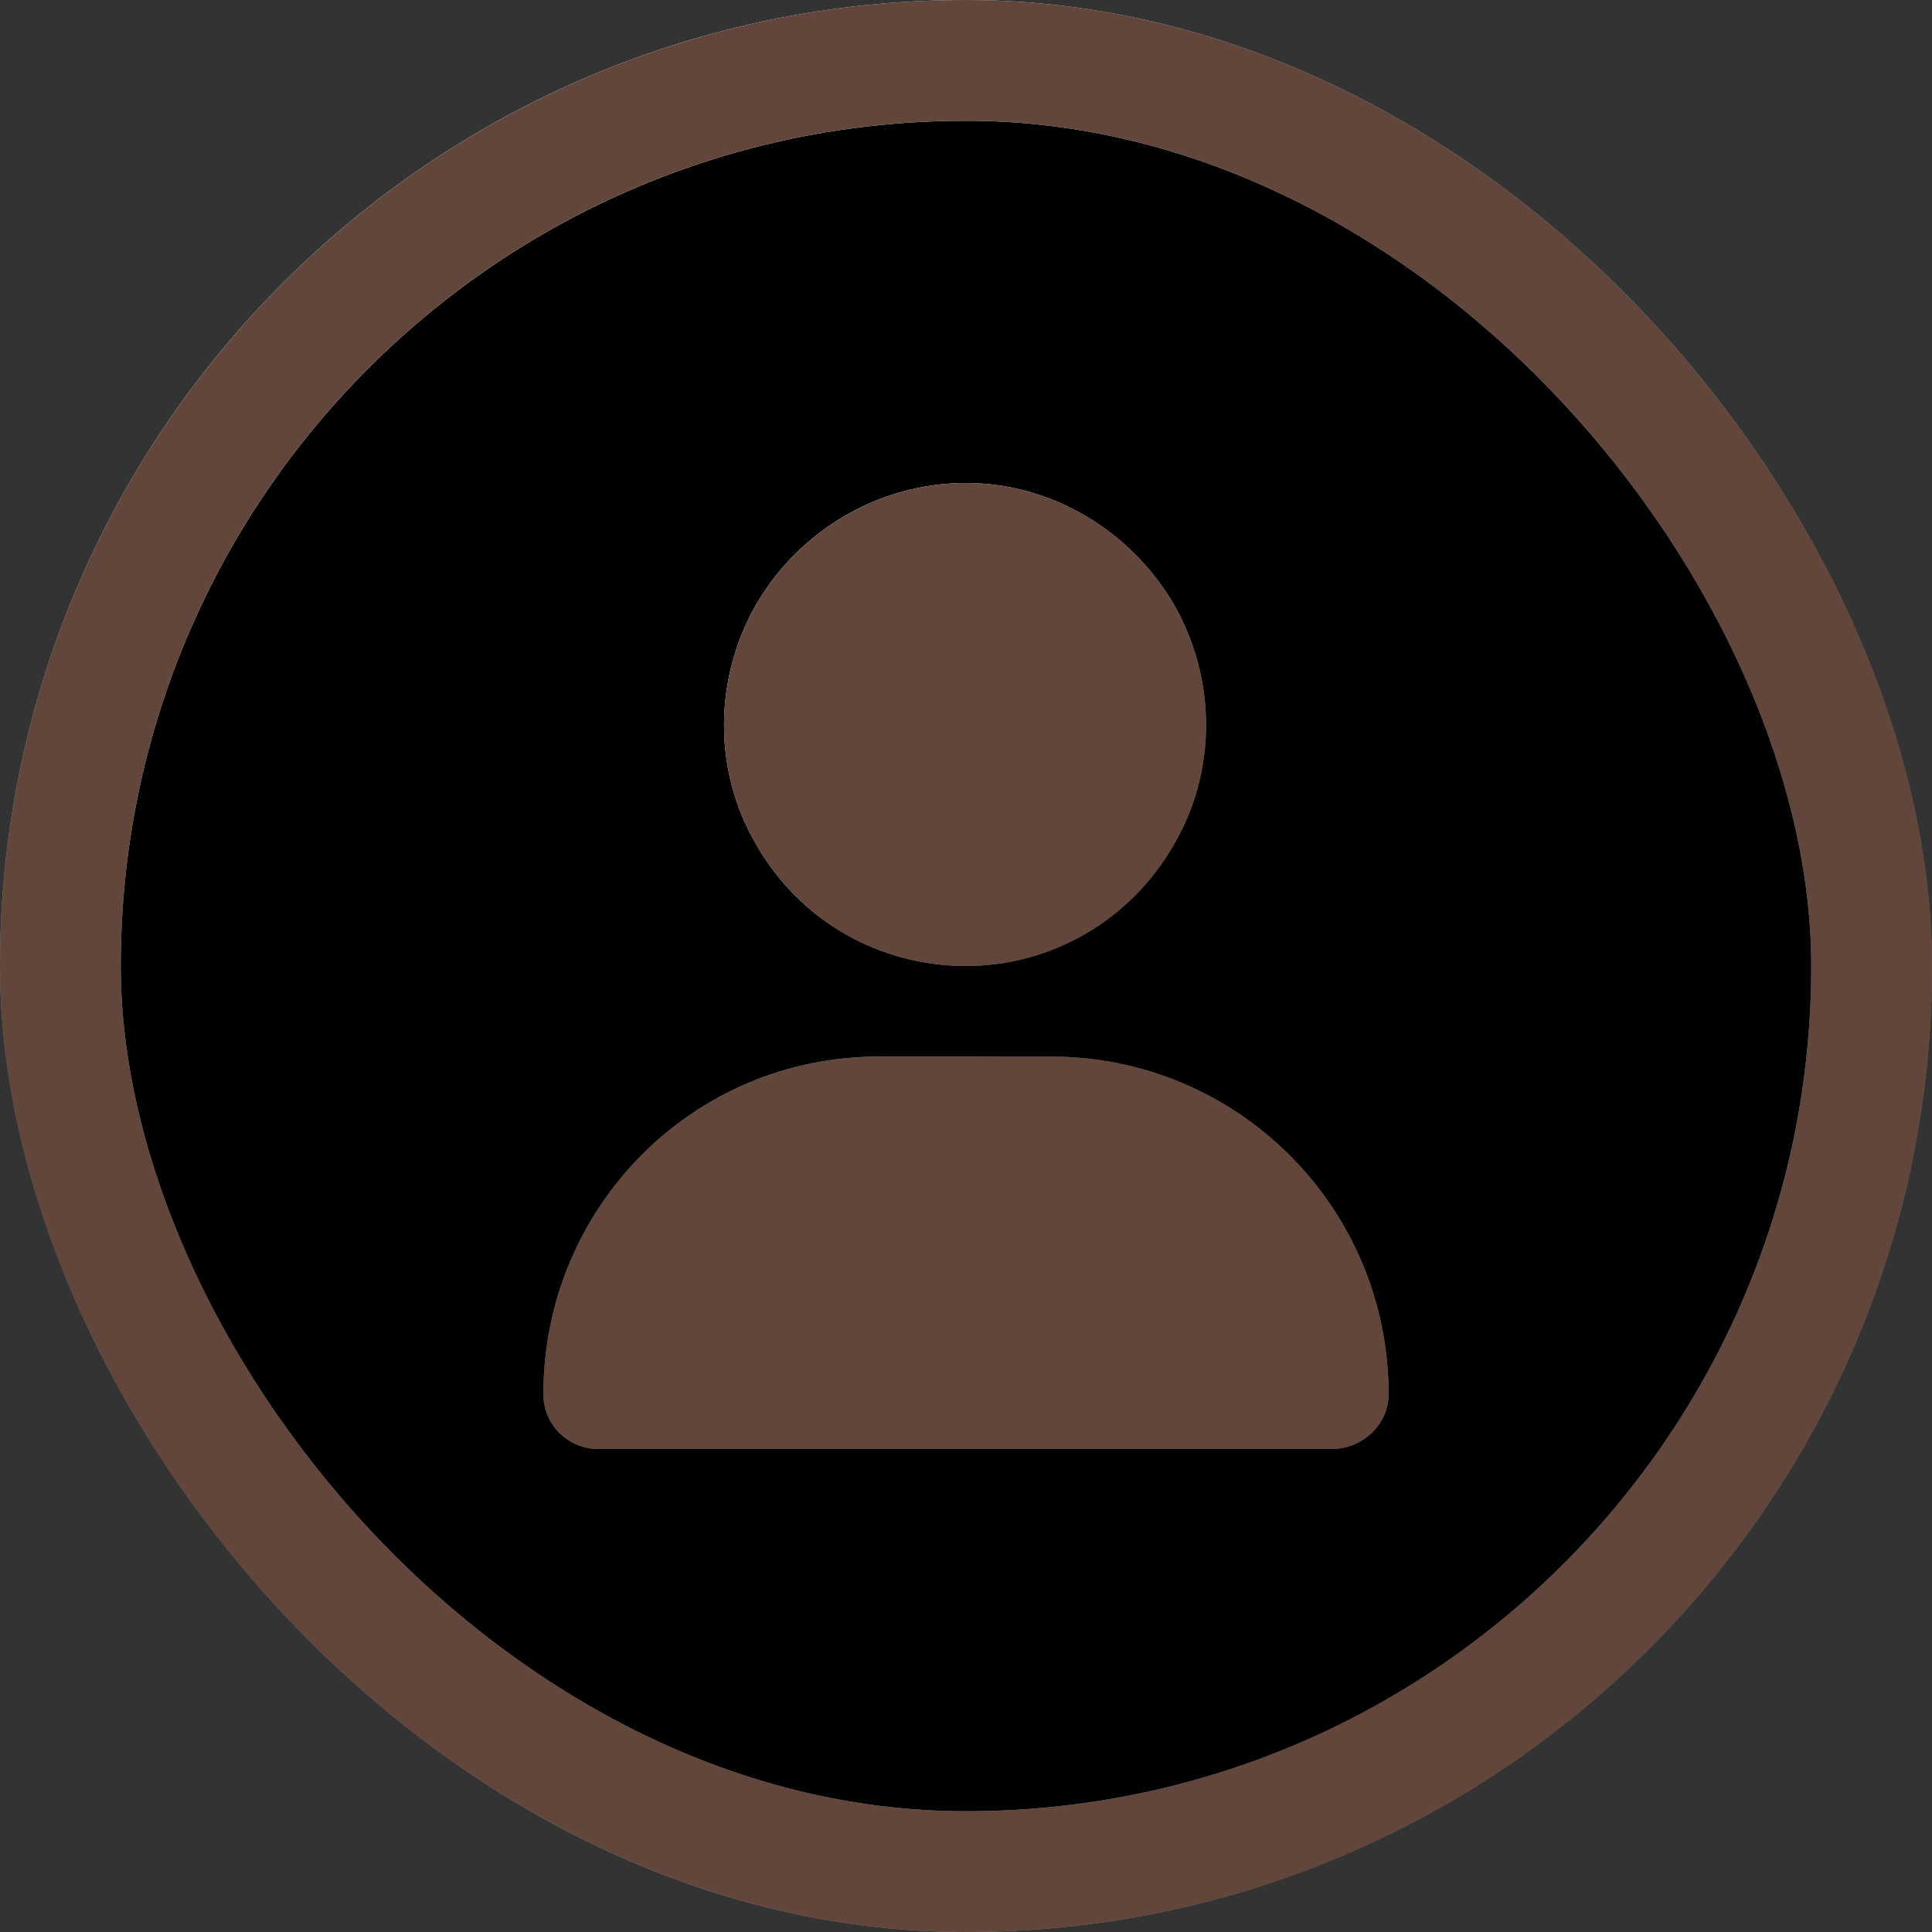
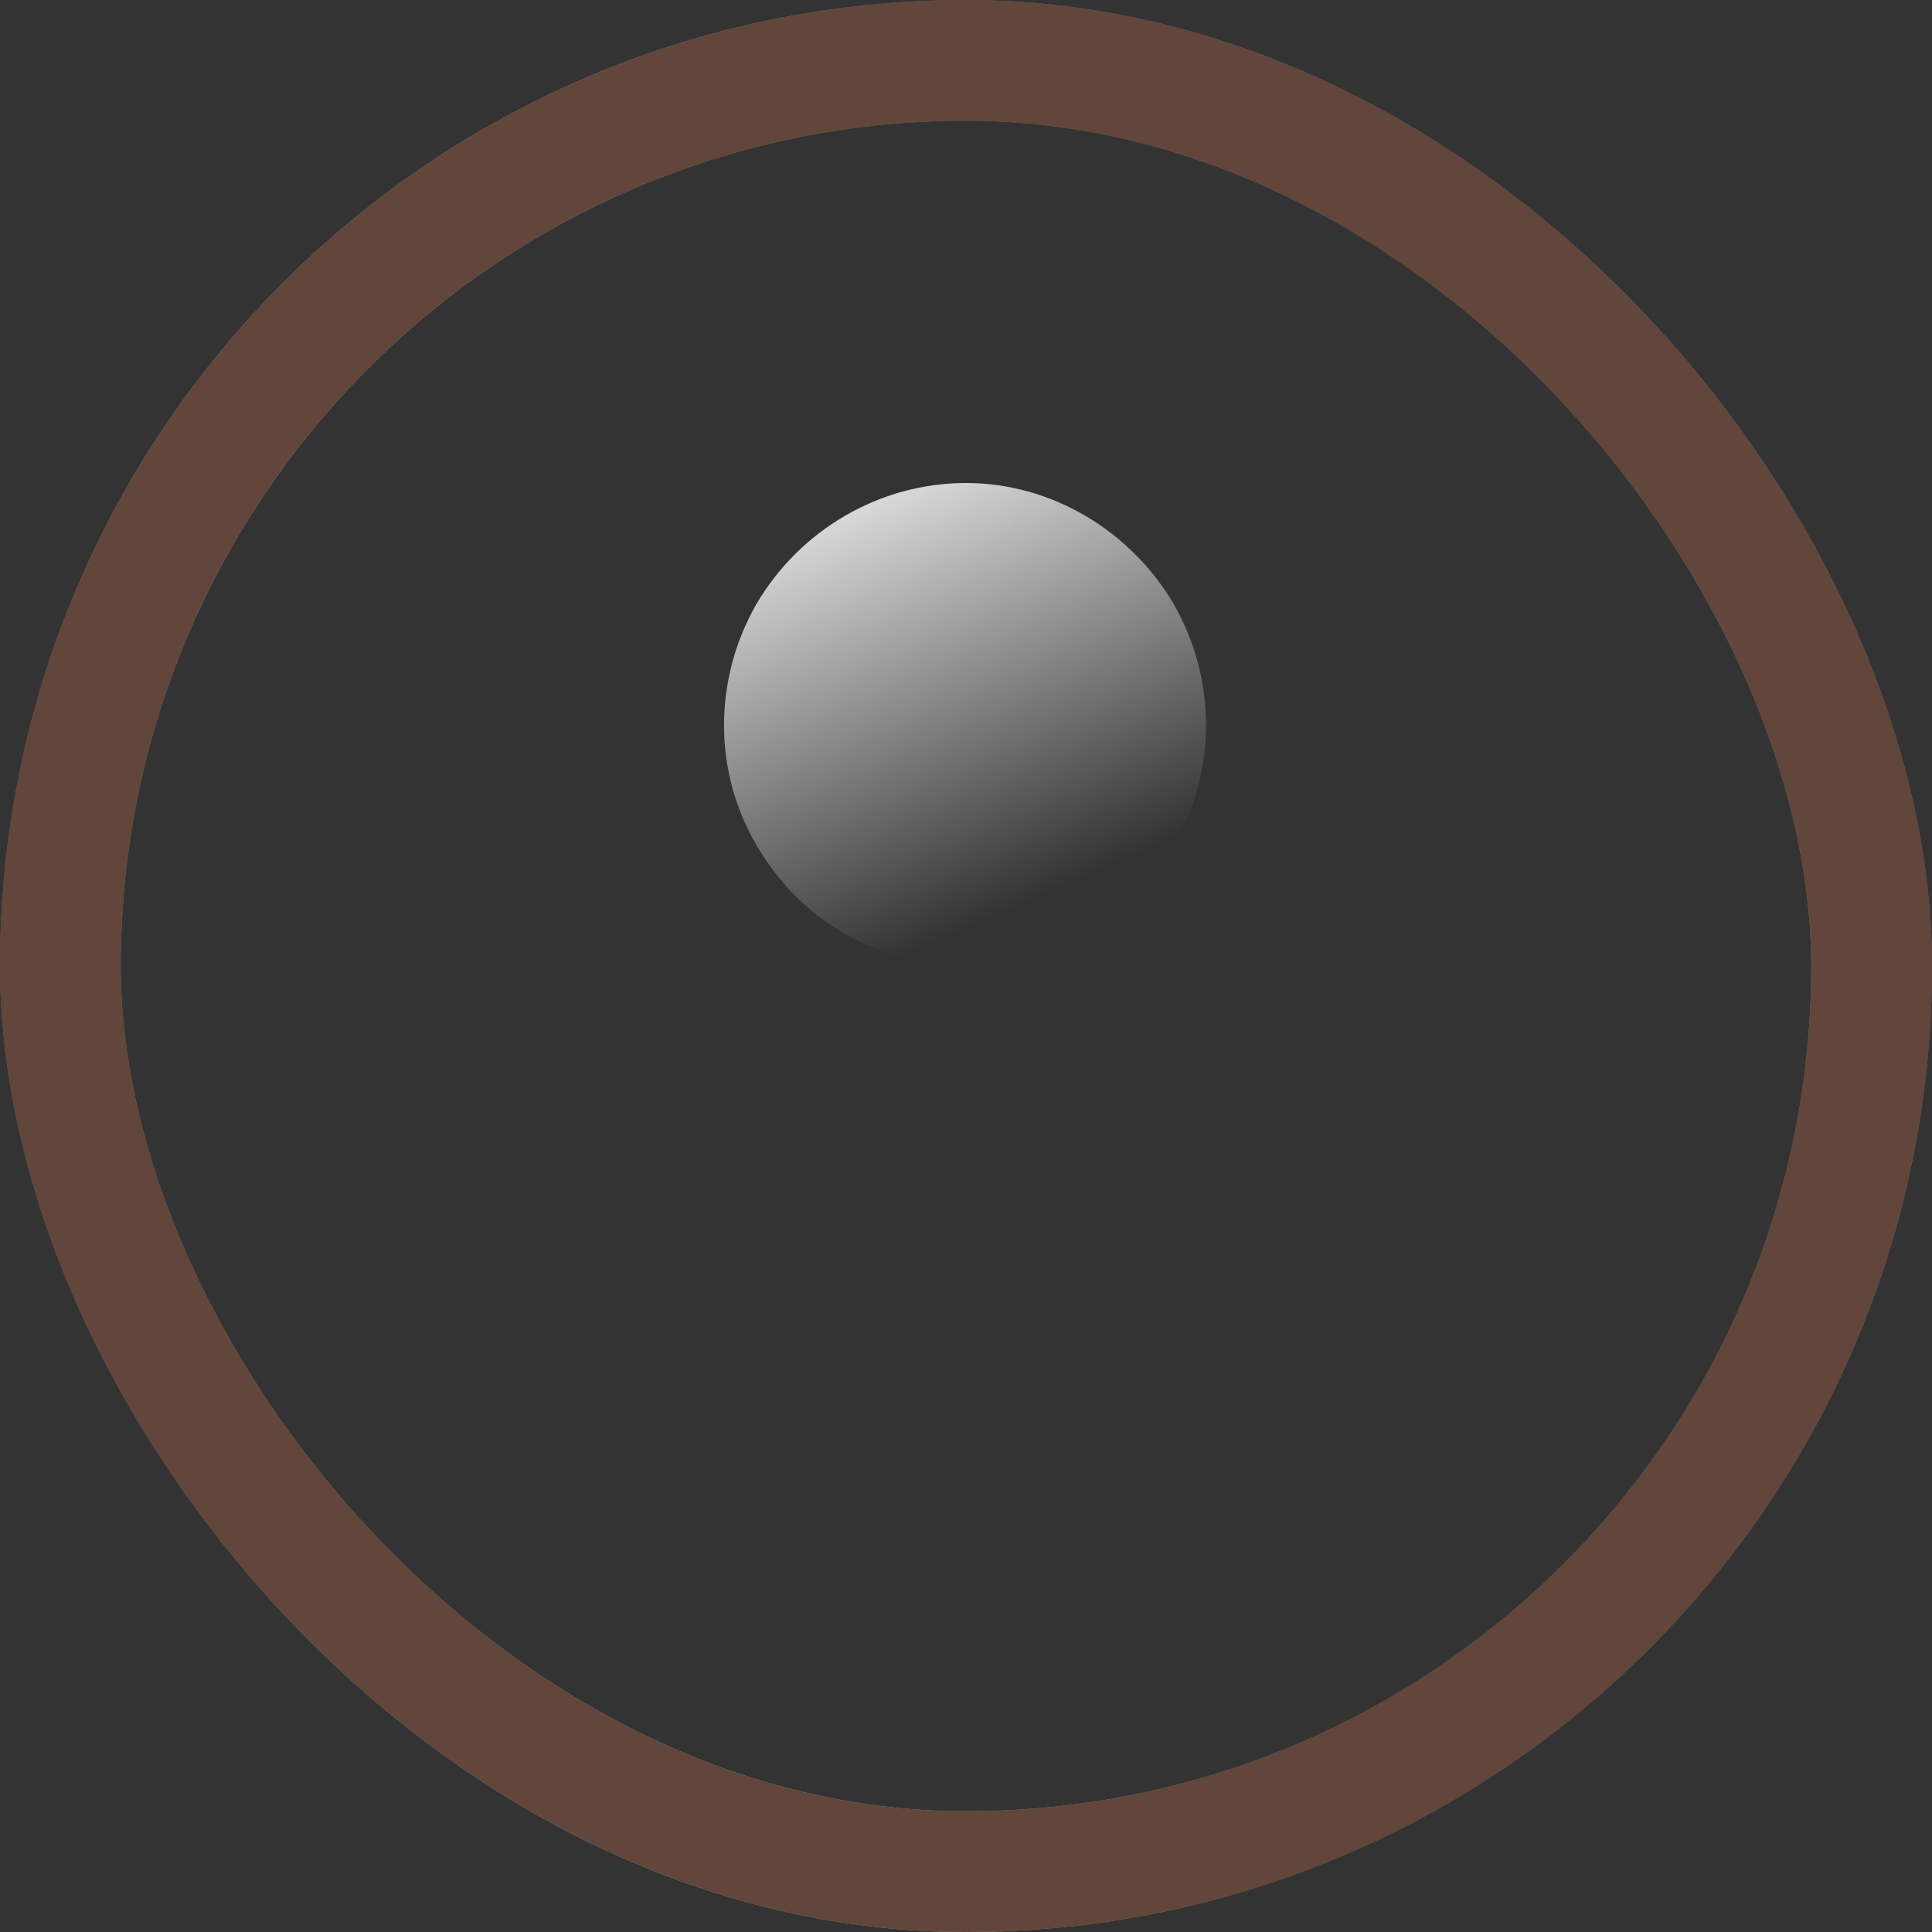
<svg xmlns="http://www.w3.org/2000/svg" fill="none" height="48" viewBox="0 0 48 48" width="48">
  <rect x="0" y="0" width="48" height="48" fill="#333333" stroke="none" />
-   <rect fill="black" height="45" rx="22.5" width="45" x="1.5" y="1.5" />
-   <path d="M24 24C21.844 24 19.875 22.875 18.797 21C17.719 19.172 17.719 16.875 18.797 15C19.875 13.172 21.844 12 24 12C26.109 12 28.078 13.172 29.156 15C30.234 16.875 30.234 19.172 29.156 21C28.078 22.875 26.109 24 24 24ZM21.844 26.25H26.109C30.75 26.25 34.5 30 34.5 34.641C34.5 35.391 33.844 36 33.094 36H14.859C14.109 36 13.5 35.391 13.5 34.641C13.5 30 17.203 26.25 21.844 26.25Z" fill="url(#paint0_linear_16450_51930)" />
  <path d="M24 24C21.844 24 19.875 22.875 18.797 21C17.719 19.172 17.719 16.875 18.797 15C19.875 13.172 21.844 12 24 12C26.109 12 28.078 13.172 29.156 15C30.234 16.875 30.234 19.172 29.156 21C28.078 22.875 26.109 24 24 24ZM21.844 26.25H26.109C30.75 26.25 34.5 30 34.5 34.641C34.5 35.391 33.844 36 33.094 36H14.859C14.109 36 13.5 35.391 13.5 34.641C13.5 30 17.203 26.25 21.844 26.25Z" fill="url(#paint1_linear_16450_51930)" style="mix-blend-mode:overlay" />
-   <path d="M24 24C21.844 24 19.875 22.875 18.797 21C17.719 19.172 17.719 16.875 18.797 15C19.875 13.172 21.844 12 24 12C26.109 12 28.078 13.172 29.156 15C30.234 16.875 30.234 19.172 29.156 21C28.078 22.875 26.109 24 24 24ZM21.844 26.25H26.109C30.75 26.25 34.5 30 34.5 34.641C34.5 35.391 33.844 36 33.094 36H14.859C14.109 36 13.5 35.391 13.5 34.641C13.5 30 17.203 26.25 21.844 26.25Z" fill="#62463B" style="mix-blend-mode:color" />
  <rect height="45" rx="22.5" stroke="url(#paint2_linear_16450_51930)" stroke-width="3" width="45" x="1.5" y="1.5" />
-   <rect height="45" rx="22.5" stroke="url(#paint3_linear_16450_51930)" stroke-width="3" style="mix-blend-mode:overlay" width="45" x="1.5" y="1.5" />
  <rect height="45" rx="22.5" stroke="#62463B" stroke-width="3" style="mix-blend-mode:color" width="45" x="1.5" y="1.5" />
  <defs>
    <linearGradient gradientUnits="userSpaceOnUse" id="paint0_linear_16450_51930" x1="14.664" x2="34.491" y1="27.011" y2="22.947">
      <stop stop-color="#576265" />
      <stop offset="0.172" stop-color="#9EA1A1" />
      <stop offset="0.457" stop-color="#848B8A" />
      <stop offset="0.554" stop-color="#576265" />
      <stop offset="0.823" stop-color="#576265" />
      <stop offset="0.925" stop-color="#757A7B" />
      <stop offset="1" stop-color="#576265" />
    </linearGradient>
    <linearGradient gradientUnits="userSpaceOnUse" id="paint1_linear_16450_51930" x1="21.883" x2="16.619" y1="24" y2="11.979">
      <stop stop-color="white" stop-opacity="0" />
      <stop offset="1" stop-color="white" />
    </linearGradient>
    <linearGradient gradientUnits="userSpaceOnUse" id="paint2_linear_16450_51930" x1="2.661" x2="47.427" y1="30.021" y2="19.534">
      <stop stop-color="#576265" />
      <stop offset="0.172" stop-color="#9EA1A1" />
      <stop offset="0.457" stop-color="#848B8A" />
      <stop offset="0.554" stop-color="#576265" />
      <stop offset="0.823" stop-color="#576265" />
      <stop offset="0.925" stop-color="#757A7B" />
      <stop offset="1" stop-color="#576265" />
    </linearGradient>
    <linearGradient gradientUnits="userSpaceOnUse" id="paint3_linear_16450_51930" x1="19.161" x2="9.587" y1="24" y2="-0.985">
      <stop stop-color="white" stop-opacity="0" />
      <stop offset="1" stop-color="white" />
    </linearGradient>
  </defs>
</svg>